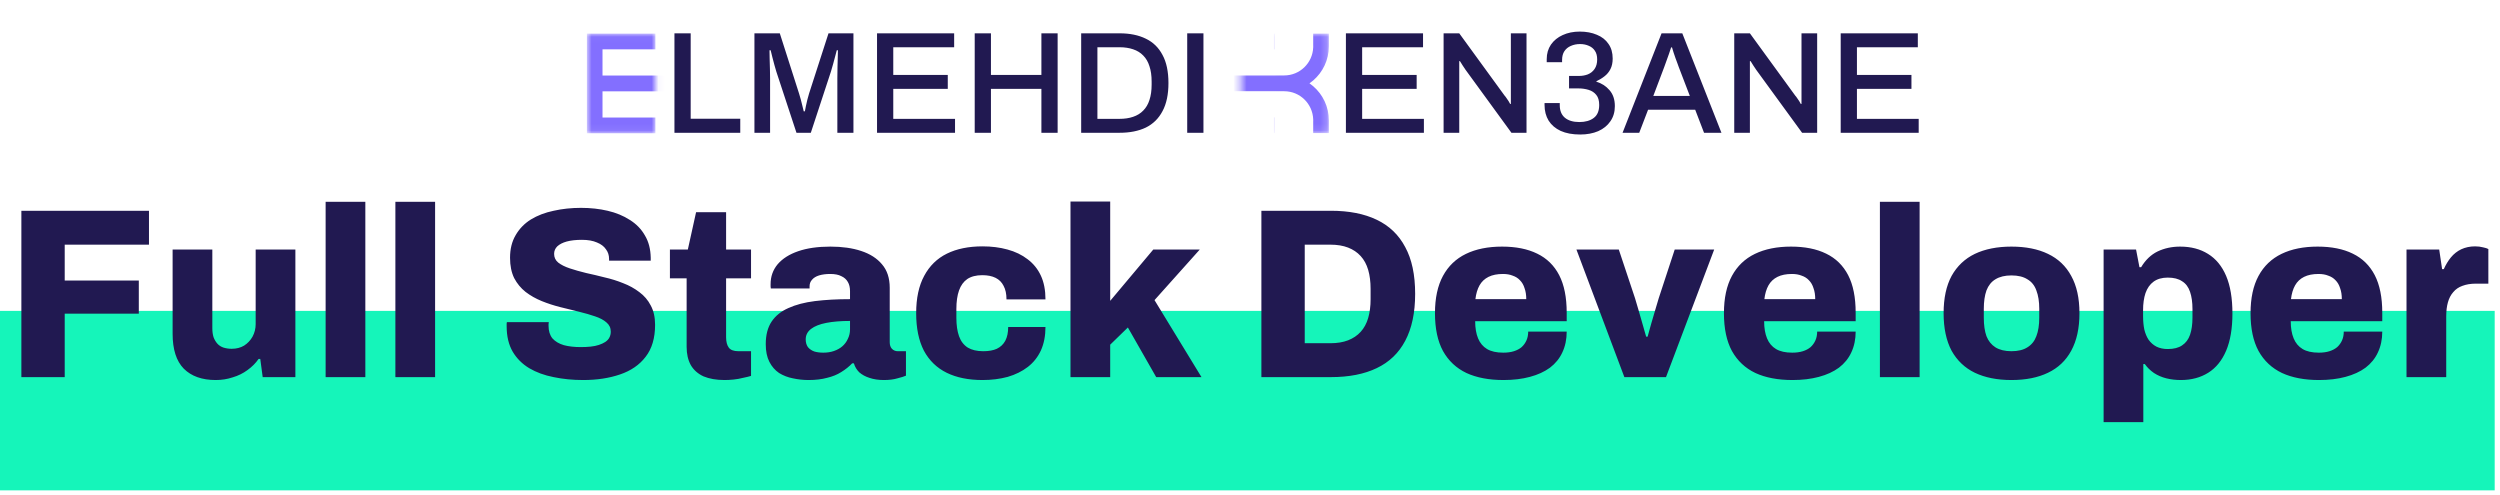
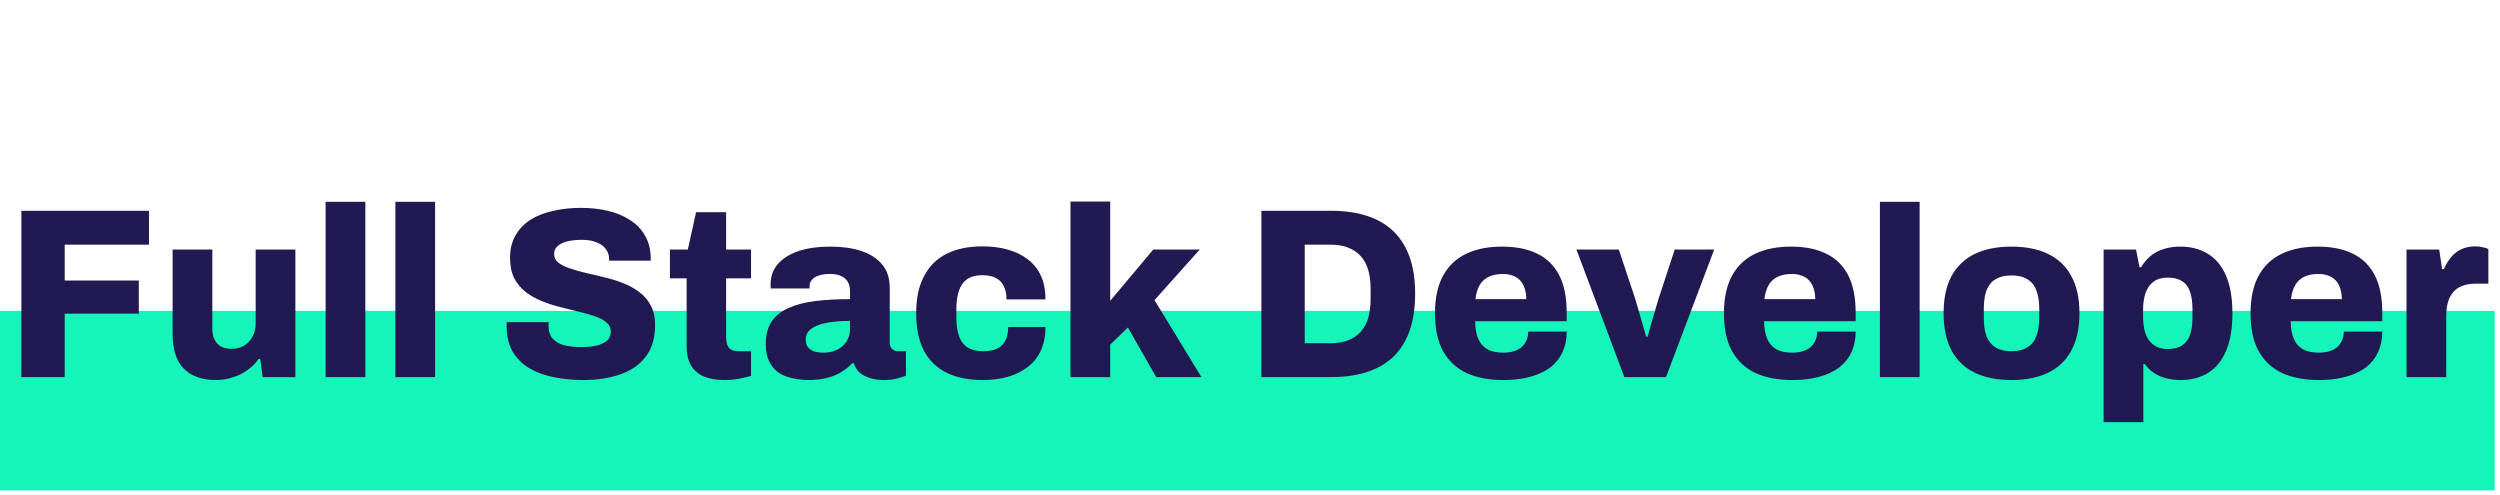
<svg xmlns="http://www.w3.org/2000/svg" width="374" height="74" viewBox="0 0 374 74" fill="none">
  <rect y="46.507" width="373.205" height="26.849" fill="#15F5BA" />
  <path d="M3.197 56.417V31.531H22.287V36.602H9.681V41.964H20.766V46.926H9.681V56.417H3.197ZM32.271 56.852C30.219 56.852 28.625 56.284 27.49 55.149C26.379 54.014 25.823 52.275 25.823 49.933V37.327H31.764V49.1C31.764 49.607 31.825 50.054 31.945 50.44C32.09 50.826 32.283 51.152 32.525 51.418C32.766 51.684 33.068 51.877 33.431 51.998C33.817 52.118 34.227 52.179 34.662 52.179C35.362 52.179 35.978 52.022 36.51 51.708C37.041 51.37 37.464 50.923 37.777 50.368C38.091 49.788 38.248 49.16 38.248 48.484V37.327H44.189V56.417H39.299L38.937 53.7H38.683C38.248 54.328 37.693 54.883 37.017 55.367C36.365 55.849 35.628 56.212 34.807 56.453C34.01 56.719 33.165 56.852 32.271 56.852ZM48.714 56.417V30.191H54.654V56.417H48.714ZM59.149 56.417V30.191H65.09V56.417H59.149ZM87.243 56.852C85.673 56.852 84.2 56.707 82.823 56.417C81.447 56.151 80.227 55.705 79.165 55.077C78.126 54.449 77.305 53.628 76.701 52.614C76.098 51.575 75.796 50.307 75.796 48.81C75.796 48.713 75.796 48.605 75.796 48.484C75.796 48.363 75.808 48.267 75.832 48.194H82.099C82.099 48.267 82.087 48.363 82.062 48.484C82.062 48.581 82.062 48.665 82.062 48.737C82.062 49.51 82.256 50.138 82.642 50.621C83.053 51.08 83.62 51.418 84.345 51.635C85.069 51.829 85.914 51.925 86.88 51.925C87.412 51.925 87.907 51.901 88.365 51.853C88.824 51.804 89.235 51.72 89.597 51.599C89.959 51.478 90.273 51.334 90.539 51.164C90.829 50.971 91.034 50.754 91.155 50.513C91.3 50.247 91.372 49.945 91.372 49.607C91.372 49.051 91.155 48.593 90.72 48.23C90.309 47.868 89.742 47.566 89.017 47.325C88.317 47.083 87.52 46.854 86.627 46.636C85.733 46.419 84.803 46.19 83.837 45.948C82.871 45.707 81.942 45.405 81.048 45.043C80.155 44.68 79.346 44.222 78.621 43.666C77.921 43.111 77.353 42.422 76.919 41.601C76.508 40.756 76.303 39.742 76.303 38.559C76.303 37.255 76.581 36.132 77.136 35.19C77.691 34.224 78.452 33.439 79.418 32.835C80.408 32.231 81.543 31.797 82.823 31.531C84.103 31.241 85.468 31.096 86.916 31.096C88.341 31.096 89.669 31.241 90.901 31.531C92.157 31.821 93.268 32.28 94.234 32.908C95.2 33.511 95.948 34.284 96.48 35.226C97.035 36.144 97.325 37.255 97.349 38.559V38.993H91.118V38.74C91.118 38.184 90.962 37.701 90.648 37.291C90.358 36.856 89.911 36.518 89.307 36.276C88.704 36.011 87.955 35.878 87.061 35.878C86.168 35.878 85.407 35.962 84.779 36.132C84.175 36.301 83.705 36.542 83.367 36.856C83.053 37.17 82.896 37.544 82.896 37.979C82.896 38.51 83.101 38.945 83.511 39.283C83.946 39.621 84.526 39.911 85.25 40.152C85.975 40.394 86.784 40.623 87.677 40.841C88.571 41.034 89.488 41.251 90.43 41.493C91.396 41.71 92.326 42 93.219 42.362C94.113 42.7 94.922 43.147 95.647 43.702C96.371 44.234 96.939 44.898 97.349 45.695C97.784 46.492 98.001 47.458 98.001 48.593C98.001 50.573 97.53 52.167 96.588 53.374C95.671 54.582 94.391 55.463 92.749 56.019C91.131 56.574 89.295 56.852 87.243 56.852ZM108.407 56.852C107.175 56.852 106.125 56.671 105.255 56.308C104.41 55.922 103.77 55.354 103.336 54.606C102.925 53.857 102.72 52.952 102.72 51.889V41.638H100.22V37.327H102.901L104.133 31.748H108.624V37.327H112.355V41.638H108.624V50.44C108.624 51.116 108.757 51.635 109.023 51.998C109.288 52.36 109.771 52.541 110.472 52.541H112.355V56.236C112.041 56.333 111.643 56.429 111.16 56.526C110.701 56.646 110.23 56.731 109.747 56.779C109.264 56.828 108.818 56.852 108.407 56.852ZM120.968 56.852C120.171 56.852 119.386 56.767 118.614 56.598C117.865 56.453 117.177 56.188 116.549 55.801C115.945 55.391 115.462 54.835 115.1 54.135C114.738 53.434 114.557 52.553 114.557 51.49C114.557 50.114 114.846 48.991 115.426 48.122C116.006 47.252 116.839 46.576 117.925 46.093C119.036 45.586 120.365 45.236 121.91 45.043C123.48 44.849 125.231 44.753 127.163 44.753V43.557C127.163 43.002 127.054 42.543 126.837 42.181C126.619 41.794 126.293 41.505 125.858 41.312C125.448 41.094 124.893 40.986 124.192 40.986C123.564 40.986 123.009 41.058 122.526 41.203C122.067 41.348 121.717 41.565 121.475 41.855C121.234 42.121 121.113 42.447 121.113 42.833V43.159H115.317C115.293 43.038 115.281 42.942 115.281 42.869C115.281 42.773 115.281 42.652 115.281 42.507C115.281 41.372 115.631 40.382 116.332 39.537C117.056 38.691 118.082 38.039 119.411 37.581C120.739 37.122 122.345 36.892 124.228 36.892C125.991 36.892 127.525 37.11 128.829 37.544C130.157 37.979 131.196 38.643 131.944 39.537C132.717 40.43 133.103 41.601 133.103 43.05V51.201C133.103 51.611 133.212 51.937 133.429 52.179C133.671 52.42 133.961 52.541 134.299 52.541H135.53V56.2C135.265 56.32 134.842 56.453 134.262 56.598C133.707 56.767 133.031 56.852 132.234 56.852C131.413 56.852 130.688 56.743 130.06 56.526C129.457 56.333 128.95 56.055 128.539 55.693C128.153 55.306 127.887 54.859 127.742 54.352H127.489C127.03 54.835 126.486 55.27 125.858 55.656C125.255 56.043 124.542 56.333 123.721 56.526C122.924 56.743 122.007 56.852 120.968 56.852ZM123.178 52.758C123.758 52.758 124.289 52.674 124.772 52.505C125.255 52.336 125.665 52.106 126.003 51.816C126.366 51.503 126.643 51.128 126.837 50.694C127.054 50.259 127.163 49.788 127.163 49.281V48.013C125.786 48.013 124.603 48.11 123.613 48.303C122.622 48.496 121.862 48.798 121.33 49.208C120.799 49.619 120.534 50.138 120.534 50.766C120.534 51.225 120.642 51.611 120.86 51.925C121.101 52.215 121.415 52.432 121.801 52.577C122.188 52.698 122.647 52.758 123.178 52.758ZM146.985 56.852C144.884 56.852 143.097 56.489 141.624 55.765C140.15 55.041 139.015 53.942 138.219 52.469C137.446 50.971 137.059 49.1 137.059 46.854C137.059 44.608 137.458 42.748 138.255 41.275C139.052 39.778 140.187 38.667 141.66 37.943C143.133 37.218 144.908 36.856 146.985 36.856C148.337 36.856 149.581 37.013 150.716 37.327C151.875 37.641 152.877 38.124 153.722 38.776C154.592 39.428 155.256 40.249 155.715 41.239C156.174 42.229 156.403 43.413 156.403 44.789H150.571C150.571 43.968 150.426 43.292 150.136 42.761C149.871 42.229 149.472 41.831 148.941 41.565C148.41 41.3 147.745 41.167 146.949 41.167C146.031 41.167 145.282 41.36 144.703 41.746C144.147 42.133 143.737 42.7 143.471 43.449C143.205 44.197 143.073 45.127 143.073 46.238V47.542C143.073 48.629 143.205 49.547 143.471 50.295C143.737 51.044 144.171 51.611 144.775 51.998C145.379 52.36 146.152 52.541 147.093 52.541C147.915 52.541 148.591 52.42 149.122 52.179C149.677 51.913 150.1 51.515 150.39 50.983C150.68 50.428 150.825 49.74 150.825 48.919H156.403C156.403 50.247 156.174 51.418 155.715 52.432C155.256 53.422 154.604 54.243 153.759 54.896C152.913 55.548 151.911 56.043 150.752 56.381C149.593 56.695 148.337 56.852 146.985 56.852ZM160.145 56.417V30.154H166.086V45.006L172.534 37.327H179.489L172.715 44.898L179.742 56.417H172.968L168.73 48.991L166.086 51.563V56.417H160.145ZM188.704 56.417V31.531H199.1C201.805 31.531 204.087 31.978 205.947 32.871C207.83 33.765 209.255 35.129 210.221 36.965C211.211 38.776 211.706 41.106 211.706 43.956C211.706 46.781 211.211 49.124 210.221 50.983C209.255 52.819 207.83 54.183 205.947 55.077C204.087 55.97 201.805 56.417 199.1 56.417H188.704ZM195.188 51.346H199.028C200.042 51.346 200.923 51.201 201.672 50.911C202.421 50.621 203.049 50.199 203.556 49.643C204.063 49.088 204.437 48.399 204.679 47.578C204.92 46.757 205.041 45.815 205.041 44.753V43.231C205.041 42.145 204.92 41.191 204.679 40.37C204.437 39.549 204.063 38.86 203.556 38.305C203.049 37.749 202.421 37.327 201.672 37.037C200.923 36.747 200.042 36.602 199.028 36.602H195.188V51.346ZM224.924 56.852C222.75 56.852 220.903 56.502 219.381 55.801C217.86 55.077 216.689 53.978 215.868 52.505C215.071 51.032 214.672 49.148 214.672 46.854C214.672 44.608 215.071 42.748 215.868 41.275C216.665 39.802 217.812 38.703 219.309 37.979C220.806 37.255 222.605 36.892 224.706 36.892C226.783 36.892 228.534 37.242 229.959 37.943C231.408 38.643 232.507 39.718 233.255 41.167C234.004 42.616 234.378 44.487 234.378 46.781V48.049H220.685C220.685 49.063 220.83 49.921 221.12 50.621C221.41 51.322 221.857 51.853 222.46 52.215C223.064 52.577 223.873 52.758 224.887 52.758C225.491 52.758 226.023 52.686 226.481 52.541C226.94 52.396 227.327 52.191 227.641 51.925C227.954 51.635 228.196 51.297 228.365 50.911C228.534 50.525 228.619 50.09 228.619 49.607H234.378C234.378 50.766 234.161 51.804 233.726 52.722C233.316 53.616 232.7 54.376 231.879 55.004C231.058 55.608 230.055 56.067 228.872 56.381C227.713 56.695 226.397 56.852 224.924 56.852ZM220.722 44.753H228.329C228.329 44.125 228.244 43.582 228.075 43.123C227.93 42.64 227.701 42.241 227.387 41.927C227.097 41.613 226.735 41.384 226.3 41.239C225.89 41.07 225.407 40.986 224.851 40.986C223.982 40.986 223.257 41.13 222.678 41.42C222.098 41.71 221.651 42.133 221.338 42.688C221.024 43.243 220.818 43.932 220.722 44.753ZM243.005 56.417L235.832 37.327H242.171L244.598 44.608C244.719 44.97 244.876 45.502 245.069 46.202C245.263 46.878 245.468 47.59 245.685 48.339C245.903 49.063 246.096 49.74 246.265 50.368H246.482C246.651 49.788 246.832 49.136 247.025 48.411C247.243 47.687 247.448 46.987 247.641 46.31C247.834 45.61 248.004 45.043 248.148 44.608L250.539 37.327H256.444L249.235 56.417H243.005ZM268.152 56.852C265.979 56.852 264.131 56.502 262.61 55.801C261.088 55.077 259.917 53.978 259.096 52.505C258.299 51.032 257.901 49.148 257.901 46.854C257.901 44.608 258.299 42.748 259.096 41.275C259.893 39.802 261.04 38.703 262.537 37.979C264.035 37.255 265.834 36.892 267.935 36.892C270.012 36.892 271.762 37.242 273.187 37.943C274.636 38.643 275.735 39.718 276.484 41.167C277.232 42.616 277.607 44.487 277.607 46.781V48.049H263.914C263.914 49.063 264.059 49.921 264.349 50.621C264.638 51.322 265.085 51.853 265.689 52.215C266.293 52.577 267.102 52.758 268.116 52.758C268.72 52.758 269.251 52.686 269.71 52.541C270.169 52.396 270.555 52.191 270.869 51.925C271.183 51.635 271.424 51.297 271.593 50.911C271.762 50.525 271.847 50.09 271.847 49.607H277.607C277.607 50.766 277.389 51.804 276.955 52.722C276.544 53.616 275.928 54.376 275.107 55.004C274.286 55.608 273.284 56.067 272.1 56.381C270.941 56.695 269.625 56.852 268.152 56.852ZM263.95 44.753H271.557C271.557 44.125 271.473 43.582 271.304 43.123C271.159 42.64 270.929 42.241 270.615 41.927C270.326 41.613 269.963 41.384 269.529 41.239C269.118 41.07 268.635 40.986 268.08 40.986C267.21 40.986 266.486 41.13 265.906 41.42C265.327 41.71 264.88 42.133 264.566 42.688C264.252 43.243 264.047 43.932 263.95 44.753ZM281.234 56.417V30.191H287.175V56.417H281.234ZM300.907 56.852C298.782 56.852 296.958 56.489 295.437 55.765C293.94 55.041 292.781 53.942 291.959 52.469C291.163 50.971 290.764 49.1 290.764 46.854C290.764 44.608 291.163 42.748 291.959 41.275C292.781 39.802 293.94 38.703 295.437 37.979C296.958 37.255 298.782 36.892 300.907 36.892C303.056 36.892 304.879 37.255 306.377 37.979C307.898 38.703 309.057 39.802 309.854 41.275C310.675 42.748 311.086 44.608 311.086 46.854C311.086 49.1 310.675 50.971 309.854 52.469C309.057 53.942 307.898 55.041 306.377 55.765C304.879 56.489 303.056 56.852 300.907 56.852ZM300.907 52.541C301.897 52.541 302.694 52.348 303.298 51.961C303.925 51.575 304.372 51.02 304.638 50.295C304.928 49.547 305.073 48.629 305.073 47.542V46.202C305.073 45.115 304.928 44.197 304.638 43.449C304.372 42.7 303.925 42.145 303.298 41.782C302.694 41.396 301.897 41.203 300.907 41.203C299.941 41.203 299.144 41.396 298.516 41.782C297.912 42.145 297.466 42.7 297.176 43.449C296.91 44.197 296.777 45.115 296.777 46.202V47.542C296.777 48.629 296.91 49.547 297.176 50.295C297.466 51.02 297.912 51.575 298.516 51.961C299.144 52.348 299.941 52.541 300.907 52.541ZM314.7 63.155V37.327H319.554L320.061 39.971H320.314C320.966 38.885 321.788 38.1 322.778 37.617C323.792 37.134 324.915 36.892 326.147 36.892C327.765 36.892 329.153 37.255 330.312 37.979C331.496 38.703 332.401 39.802 333.029 41.275C333.657 42.748 333.971 44.62 333.971 46.89C333.971 49.136 333.657 50.995 333.029 52.469C332.401 53.942 331.508 55.041 330.349 55.765C329.189 56.489 327.825 56.852 326.255 56.852C325.482 56.852 324.758 56.767 324.082 56.598C323.406 56.429 322.79 56.163 322.234 55.801C321.703 55.439 321.244 54.992 320.858 54.461H320.64V63.155H314.7ZM324.299 52.215C325.193 52.215 325.905 52.034 326.436 51.672C326.992 51.309 327.39 50.778 327.632 50.078C327.873 49.377 327.994 48.52 327.994 47.506V46.238C327.994 45.224 327.873 44.366 327.632 43.666C327.39 42.942 326.992 42.41 326.436 42.072C325.905 41.71 325.193 41.529 324.299 41.529C323.43 41.529 322.717 41.734 322.162 42.145C321.631 42.531 321.232 43.099 320.966 43.847C320.725 44.572 320.604 45.429 320.604 46.419V47.288C320.604 48.013 320.665 48.677 320.785 49.281C320.93 49.885 321.148 50.404 321.437 50.839C321.751 51.273 322.138 51.611 322.597 51.853C323.08 52.094 323.647 52.215 324.299 52.215ZM346.932 56.852C344.759 56.852 342.911 56.502 341.39 55.801C339.869 55.077 338.697 53.978 337.876 52.505C337.079 51.032 336.681 49.148 336.681 46.854C336.681 44.608 337.079 42.748 337.876 41.275C338.673 39.802 339.82 38.703 341.318 37.979C342.815 37.255 344.614 36.892 346.715 36.892C348.792 36.892 350.543 37.242 351.967 37.943C353.416 38.643 354.515 39.718 355.264 41.167C356.013 42.616 356.387 44.487 356.387 46.781V48.049H342.694C342.694 49.063 342.839 49.921 343.129 50.621C343.419 51.322 343.865 51.853 344.469 52.215C345.073 52.577 345.882 52.758 346.896 52.758C347.5 52.758 348.031 52.686 348.49 52.541C348.949 52.396 349.335 52.191 349.649 51.925C349.963 51.635 350.205 51.297 350.374 50.911C350.543 50.525 350.627 50.09 350.627 49.607H356.387C356.387 50.766 356.169 51.804 355.735 52.722C355.324 53.616 354.708 54.376 353.887 55.004C353.066 55.608 352.064 56.067 350.881 56.381C349.722 56.695 348.405 56.852 346.932 56.852ZM342.73 44.753H350.337C350.337 44.125 350.253 43.582 350.084 43.123C349.939 42.64 349.71 42.241 349.396 41.927C349.106 41.613 348.744 41.384 348.309 41.239C347.898 41.07 347.415 40.986 346.86 40.986C345.991 40.986 345.266 41.13 344.686 41.42C344.107 41.71 343.66 42.133 343.346 42.688C343.032 43.243 342.827 43.932 342.73 44.753ZM360.014 56.417V37.327H364.905L365.339 40.261H365.593C365.883 39.609 366.233 39.029 366.643 38.522C367.078 37.991 367.597 37.581 368.201 37.291C368.829 37.001 369.517 36.856 370.266 36.856C370.7 36.856 371.099 36.904 371.461 37.001C371.823 37.073 372.089 37.158 372.258 37.255V42.434H370.374C369.626 42.434 368.962 42.543 368.382 42.761C367.827 42.954 367.368 43.268 367.006 43.702C366.643 44.113 366.378 44.62 366.209 45.224C366.04 45.828 365.955 46.528 365.955 47.325V56.417H360.014Z" fill="#211951" />
-   <path d="M100.897 19.863V4.985H103.326V17.759H110.743V19.863H100.897ZM112.863 19.863V4.985H116.658L119.543 14.007C119.629 14.268 119.716 14.564 119.803 14.896C119.89 15.229 119.969 15.547 120.041 15.851C120.128 16.154 120.193 16.422 120.237 16.653H120.41C120.439 16.436 120.49 16.176 120.562 15.872C120.634 15.569 120.706 15.251 120.779 14.918C120.866 14.586 120.952 14.275 121.039 13.986L123.945 4.985H127.675V19.863H125.268V11.708C125.268 11.159 125.275 10.588 125.29 9.995C125.304 9.402 125.319 8.875 125.333 8.412C125.348 7.949 125.355 7.653 125.355 7.523H125.181C125.152 7.682 125.08 7.957 124.964 8.347C124.863 8.723 124.755 9.128 124.639 9.561C124.523 9.995 124.415 10.371 124.314 10.689L121.299 19.863H119.152L116.138 10.711C116.051 10.436 115.957 10.111 115.856 9.735C115.755 9.359 115.653 8.976 115.552 8.585C115.451 8.195 115.364 7.841 115.292 7.523H115.118C115.133 7.87 115.14 8.296 115.14 8.802C115.155 9.308 115.169 9.822 115.183 10.342C115.198 10.848 115.205 11.304 115.205 11.708V19.863H112.863ZM131.204 19.863V4.985H142.741V7.067H133.633V11.21H141.787V13.292H133.633V17.781H142.872V19.863H131.204ZM145.817 19.863V4.985H148.246V11.21H155.793V4.985H158.222V19.863H155.793V13.292H148.246V19.863H145.817ZM161.744 19.863V4.985H167.491C169.023 4.985 170.332 5.253 171.416 5.788C172.501 6.308 173.332 7.118 173.91 8.217C174.503 9.301 174.8 10.704 174.8 12.424C174.8 14.13 174.503 15.533 173.91 16.631C173.332 17.73 172.501 18.547 171.416 19.082C170.332 19.602 169.023 19.863 167.491 19.863H161.744ZM164.173 17.781H167.469C168.236 17.781 168.915 17.68 169.508 17.477C170.115 17.275 170.621 16.964 171.026 16.545C171.445 16.125 171.756 15.598 171.958 14.961C172.175 14.311 172.284 13.545 172.284 12.663V12.207C172.284 11.311 172.175 10.544 171.958 9.908C171.756 9.258 171.445 8.723 171.026 8.304C170.621 7.884 170.115 7.573 169.508 7.371C168.915 7.169 168.236 7.067 167.469 7.067H164.173V17.781ZM177.607 19.863V4.985H180.036V19.863H177.607ZM201.348 19.863V4.985H212.886V7.067H203.777V11.21H211.932V13.292H203.777V17.781H213.016V19.863H201.348ZM215.962 19.863V4.985H218.304L225.092 14.311C225.179 14.398 225.273 14.521 225.374 14.68C225.49 14.839 225.598 14.998 225.699 15.157C225.801 15.316 225.873 15.446 225.916 15.547H226.025C226.025 15.33 226.025 15.12 226.025 14.918C226.025 14.716 226.025 14.513 226.025 14.311V4.985H228.367V19.863H226.111L219.237 10.429C219.121 10.255 218.976 10.039 218.803 9.778C218.629 9.504 218.499 9.294 218.412 9.149H218.304C218.304 9.352 218.304 9.561 218.304 9.778C218.304 9.981 218.304 10.197 218.304 10.429V19.863H215.962ZM236.399 20.123C235.243 20.123 234.267 19.942 233.471 19.581C232.691 19.219 232.091 18.706 231.671 18.041C231.267 17.376 231.064 16.595 231.064 15.699V15.417H233.341V15.742C233.341 16.552 233.594 17.174 234.1 17.607C234.621 18.041 235.344 18.258 236.269 18.258C237.165 18.258 237.881 18.055 238.416 17.651C238.966 17.246 239.24 16.595 239.24 15.699C239.24 15.048 239.096 14.549 238.806 14.202C238.517 13.841 238.134 13.588 237.657 13.443C237.18 13.299 236.674 13.226 236.139 13.226H234.729V11.361H236.204C236.696 11.361 237.144 11.282 237.549 11.123C237.968 10.949 238.3 10.682 238.546 10.32C238.806 9.945 238.937 9.467 238.937 8.889C238.937 8.354 238.821 7.92 238.59 7.588C238.373 7.255 238.069 7.01 237.679 6.85C237.288 6.677 236.855 6.59 236.378 6.59C235.871 6.59 235.409 6.684 234.99 6.872C234.585 7.046 234.267 7.306 234.035 7.653C233.804 8 233.688 8.441 233.688 8.976V9.301H231.389V8.846C231.389 8.022 231.599 7.299 232.018 6.677C232.452 6.055 233.038 5.578 233.775 5.246C234.527 4.899 235.38 4.725 236.334 4.725C237.303 4.725 238.156 4.884 238.893 5.202C239.645 5.506 240.223 5.961 240.628 6.569C241.048 7.161 241.257 7.891 241.257 8.759C241.257 9.366 241.149 9.887 240.932 10.32C240.715 10.754 240.419 11.116 240.043 11.405C239.681 11.694 239.276 11.94 238.828 12.142V12.229C239.609 12.46 240.26 12.88 240.78 13.487C241.315 14.094 241.582 14.889 241.582 15.872C241.582 16.754 241.358 17.513 240.91 18.149C240.476 18.786 239.869 19.277 239.088 19.624C238.308 19.957 237.411 20.123 236.399 20.123ZM242.736 19.863L248.57 4.985H251.671L257.527 19.863H254.924L253.601 16.415H246.553L245.23 19.863H242.736ZM247.334 14.354H252.799L251.129 9.995C251.086 9.865 251.021 9.684 250.934 9.453C250.847 9.222 250.753 8.969 250.652 8.694C250.565 8.419 250.471 8.144 250.37 7.87C250.283 7.581 250.204 7.32 250.131 7.089H250.001C249.915 7.364 249.806 7.689 249.676 8.065C249.546 8.441 249.416 8.802 249.286 9.149C249.17 9.496 249.069 9.778 248.982 9.995L247.334 14.354ZM259.442 19.863V4.985H261.784L268.572 14.311C268.659 14.398 268.753 14.521 268.854 14.68C268.97 14.839 269.078 14.998 269.18 15.157C269.281 15.316 269.353 15.446 269.396 15.547H269.505C269.505 15.33 269.505 15.12 269.505 14.918C269.505 14.716 269.505 14.513 269.505 14.311V4.985H271.847V19.863H269.592L262.717 10.429C262.601 10.255 262.457 10.039 262.283 9.778C262.11 9.504 261.979 9.294 261.893 9.149H261.784C261.784 9.352 261.784 9.561 261.784 9.778C261.784 9.981 261.784 10.197 261.784 10.429V19.863H259.442ZM275.369 19.863V4.985H286.906V7.067H277.798V11.21H285.952V13.292H277.798V17.781H287.036V19.863H275.369Z" fill="#211951" />
  <mask id="mask0_73_98" style="mask-type:alpha" maskUnits="userSpaceOnUse" x="185" y="5" width="14" height="15">
-     <path d="M191.106 5.026H198.798V19.909H191.106V5.026Z" fill="#836FFF" />
-     <path d="M185.629 10.377H192.569V14.599H185.629V10.377Z" fill="#836FFF" />
-   </mask>
+     </mask>
  <g mask="url(#mask0_73_98)">
    <path d="M180.487 5.026H190.719V7.377H182.82V11.292H192.13V11.284C194.464 11.284 196.369 9.419 196.455 7.088C196.457 7.033 196.458 6.978 196.458 6.922C196.458 6.867 196.457 6.811 196.455 6.756V5.026H198.529L198.798 5.026C198.798 5.026 198.798 6.886 198.798 6.92V6.923C198.798 8.97 197.888 10.803 196.455 12.036C196.277 12.189 196.091 12.333 195.897 12.467C196.091 12.601 196.277 12.745 196.455 12.899C197.888 14.131 198.798 15.965 198.798 18.011V18.014C198.798 18.014 198.798 18.015 198.798 18.015V19.909H196.455V18.178C196.457 18.123 196.458 18.068 196.458 18.012C196.458 17.957 196.457 17.902 196.455 17.847C196.369 15.515 194.464 13.65 192.13 13.65L192.13 13.643L182.82 13.643V17.558H190.719V19.909H180.487V17.558L180.487 7.377V5.026Z" fill="#836FFF" />
  </g>
  <mask id="mask1_73_98" style="mask-type:alpha" maskUnits="userSpaceOnUse" x="87" y="5" width="12" height="15">
-     <rect x="87.798" y="5.026" width="10.252" height="14.912" fill="#836FFF" />
-   </mask>
+     </mask>
  <g mask="url(#mask1_73_98)">
-     <path d="M87.798 5.026H98.052V7.381H90.136V11.304H99.466V11.297C101.806 11.297 103.714 9.428 103.801 7.092C103.803 7.037 103.804 6.981 103.804 6.926C103.804 6.87 103.803 6.815 103.801 6.76V5.026H105.879L106.149 5.026C106.149 5.026 106.149 6.89 106.149 6.924V6.927C106.149 8.977 105.238 10.815 103.801 12.05C103.623 12.204 103.436 12.348 103.242 12.482C103.436 12.616 103.623 12.761 103.801 12.914C105.238 14.149 106.149 15.987 106.149 18.037V18.039V18.041V19.938H103.801V18.204C103.803 18.149 103.804 18.094 103.804 18.038C103.804 17.983 103.803 17.927 103.801 17.872C103.714 15.536 101.806 13.667 99.466 13.667L99.466 13.66L90.136 13.66V17.583H98.052V19.938H87.798V17.583L87.798 7.381V5.026Z" fill="#836FFF" />
-   </g>
+     </g>
</svg>